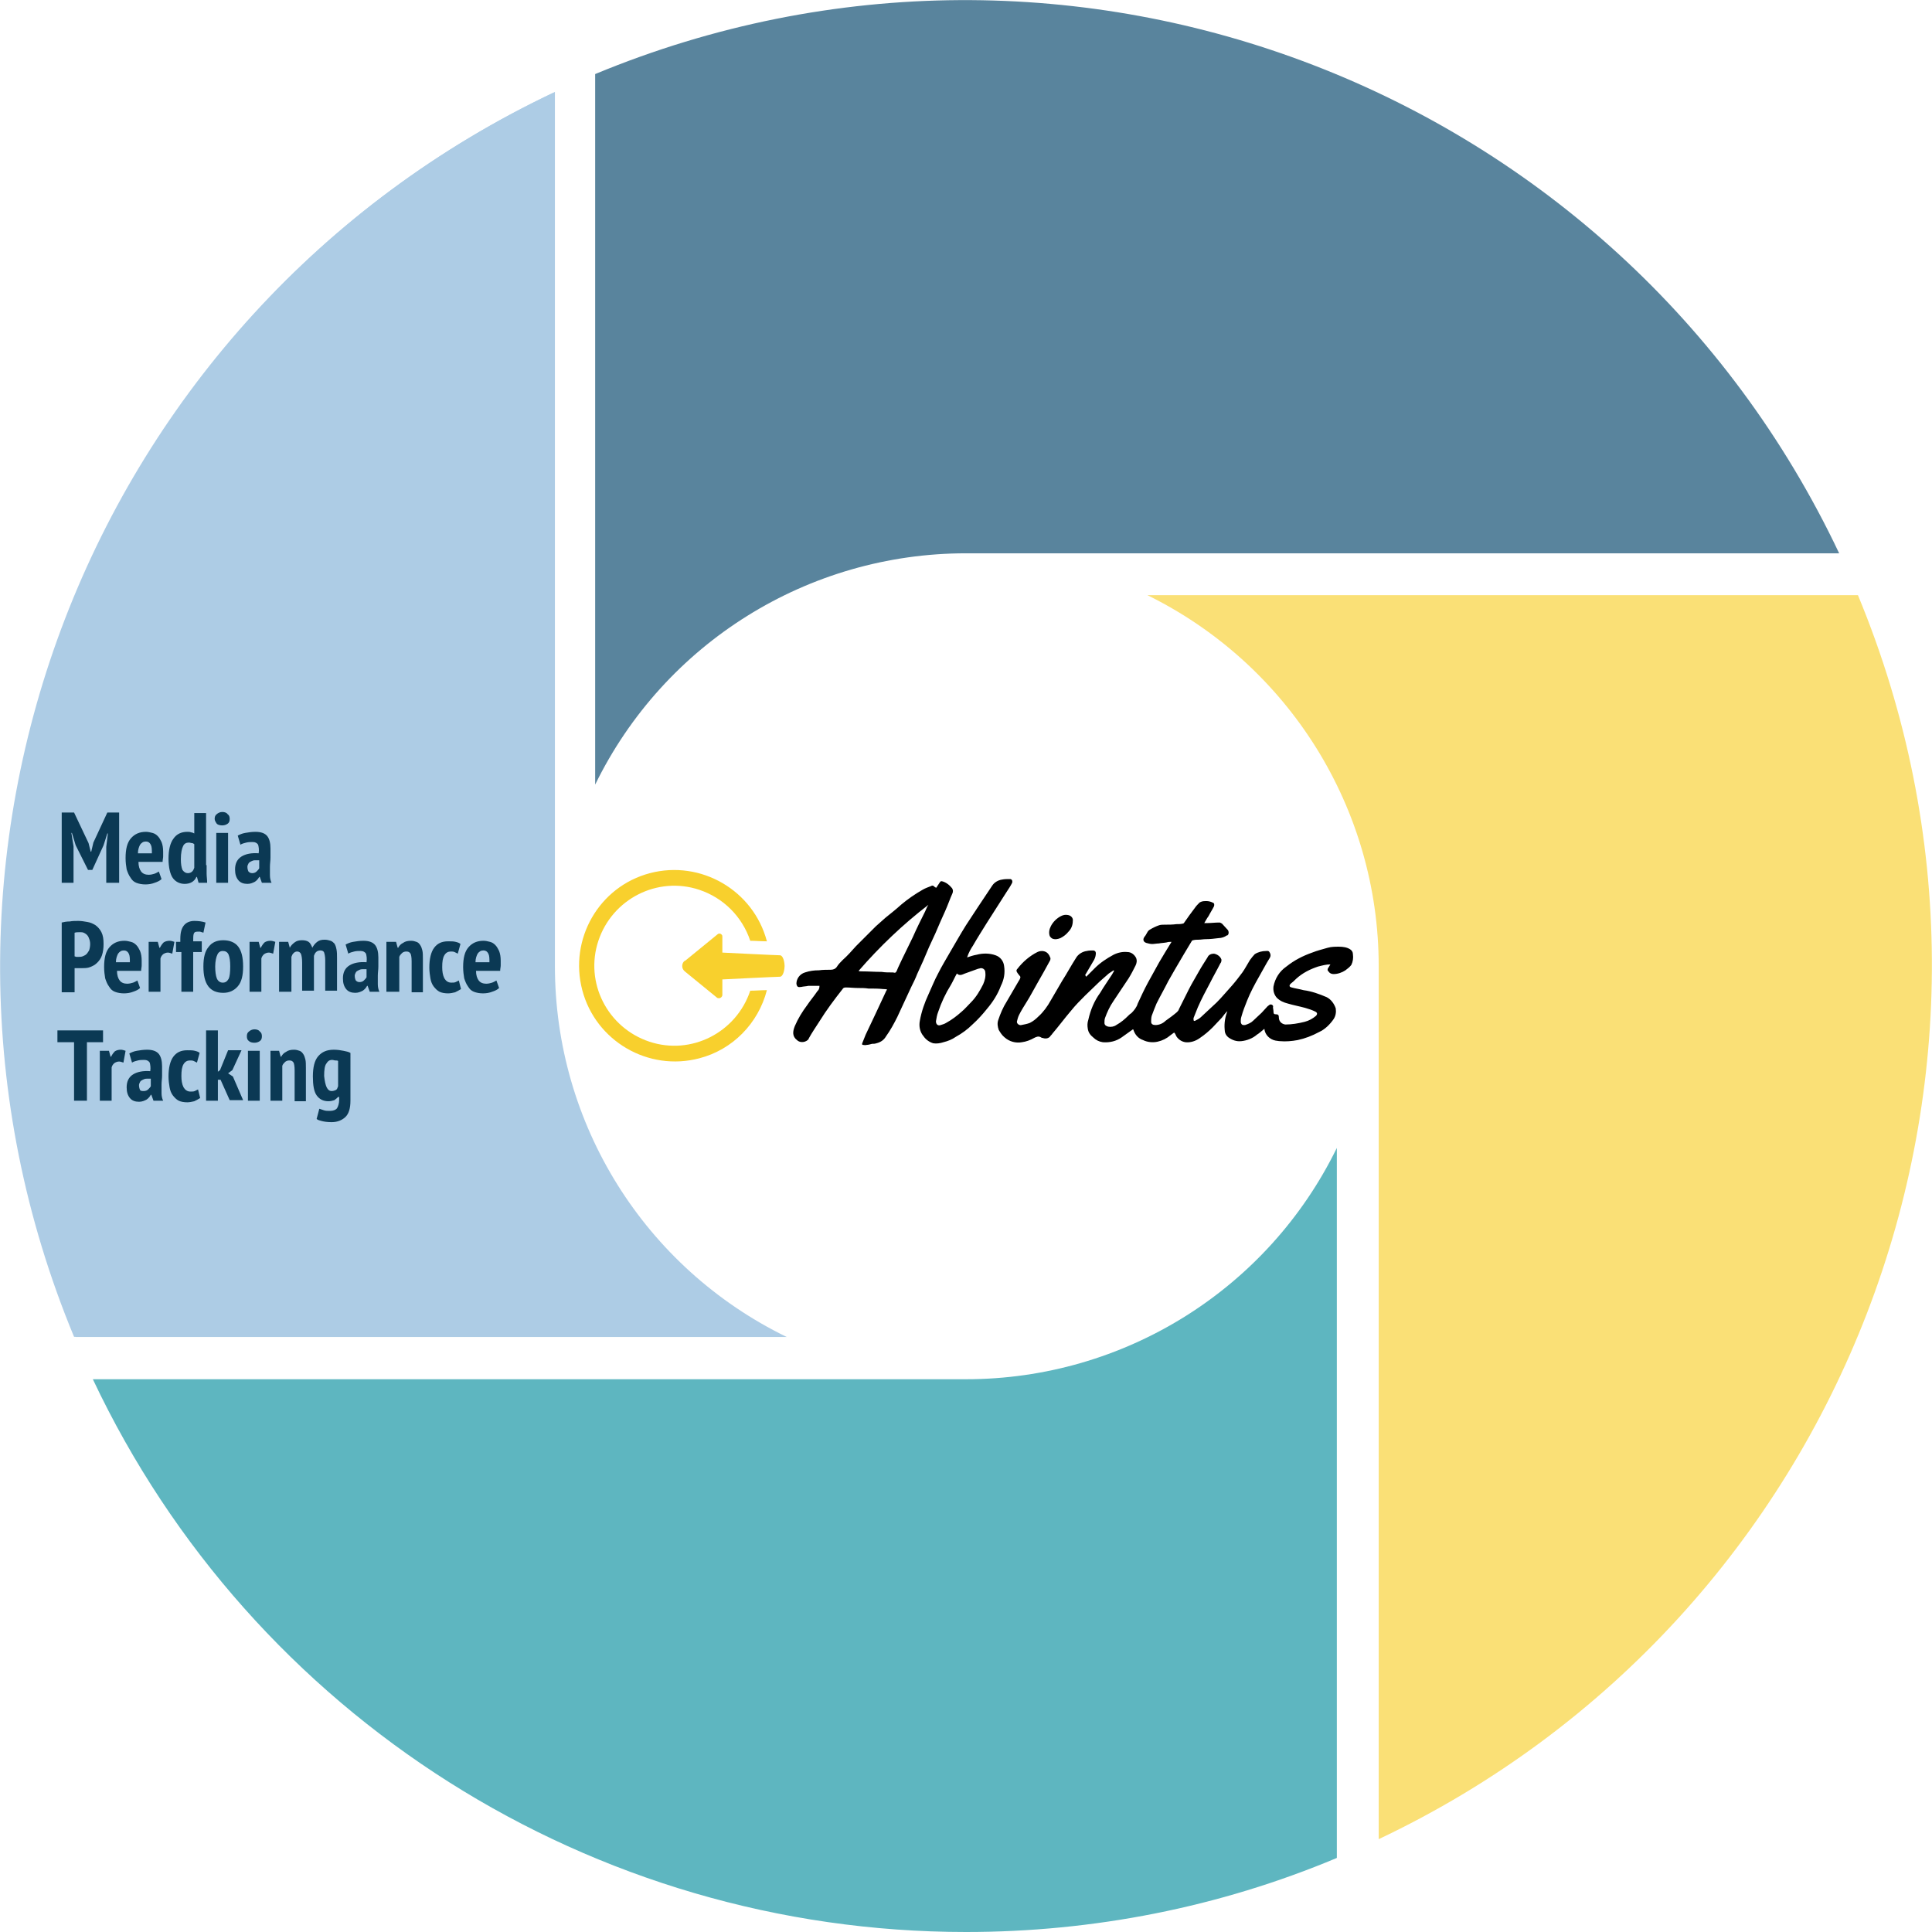
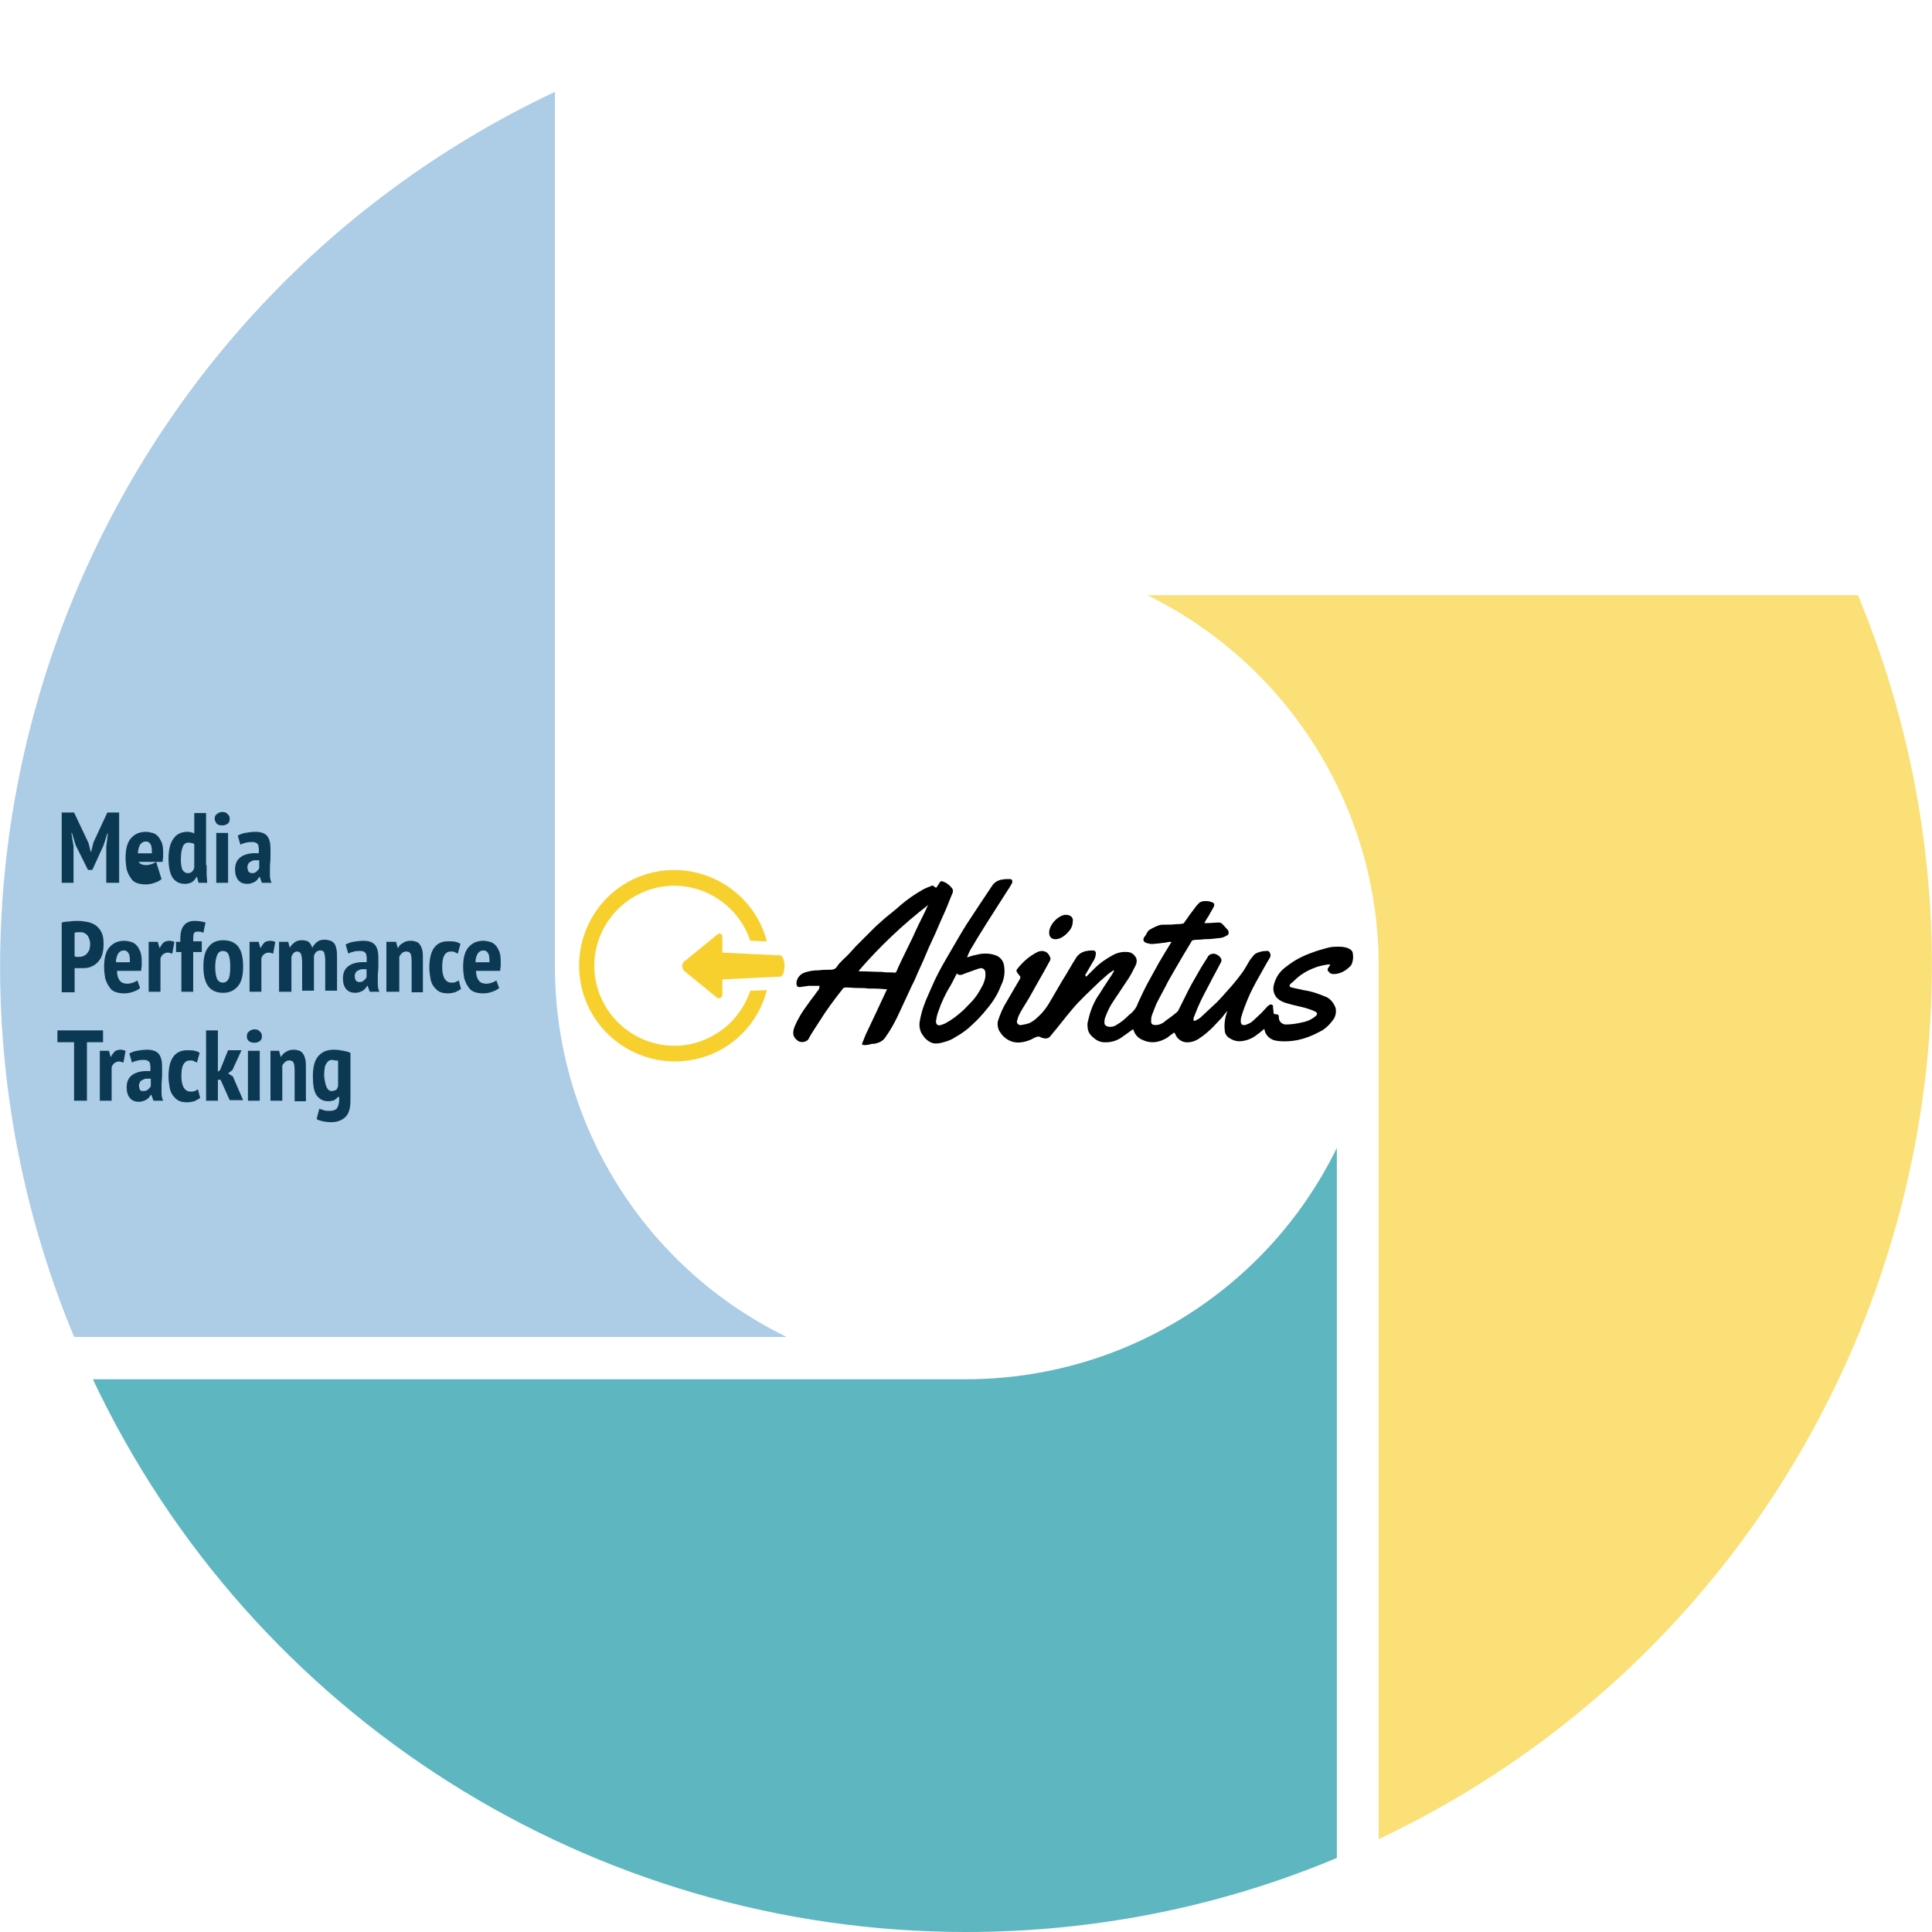
<svg xmlns="http://www.w3.org/2000/svg" version="1.1" id="Layer_1" x="0px" y="0px" viewBox="0 0 360 360" style="enable-background:new 0 0 360 360;" xml:space="preserve">
  <style type="text/css">
	.st0{opacity:0.65;fill:#014269;enable-background:new    ;}
	.st1{opacity:0.65;fill:#F8D02D;enable-background:new    ;}
	.st2{opacity:0.65;fill:#09909F;enable-background:new    ;}
	.st3{fill:#ADCCE5;}
	.st4{fill:#F8D02D;}
	.st5{fill:#0B3954;}
	.st6{enable-background:new    ;}
</style>
-   <path class="st0" d="M180,103.1h162.7C301.6,16.3,199.6-23,110.9,13.8v132.4C123.8,119.8,150.6,103.1,180,103.1z" />
  <path class="st1" d="M256.9,180v162.7c86.8-41.1,126.1-143.1,89.3-231.8H213.8C240.2,123.9,256.9,150.7,256.9,180z" />
  <path class="st2" d="M180,360c23.7,0,47.2-4.6,69.1-13.8V213.9c-12.9,26.4-39.7,43.1-69.1,43.1H17.3C47,319.9,110.4,360,180,360z" />
  <path class="st3" d="M103.1,180V17.3C16.3,58.4-23,160.4,13.8,249.1h132.4C119.8,236.2,103.1,209.4,103.1,180z" />
  <path d="M202.4,182c0.5-0.5,1.1-1.1,1.6-1.6c1-1,2.2-1.8,3.5-2.5c0.8-0.4,1.7-0.6,2.6-0.5c0.7,0,1.3,0.5,1.6,1.1  c0.2,0.5,0.1,1-0.1,1.4c-0.4,0.8-0.8,1.6-1.3,2.4c-0.9,1.4-1.9,2.8-2.8,4.2c-0.7,1-1.2,2.1-1.6,3.2c-0.1,0.3-0.1,0.6-0.1,0.9  c0,0.4,0.3,0.6,0.7,0.7c0.5,0.1,1.1,0,1.5-0.3c0.9-0.5,1.6-1.1,2.3-1.8c0.1-0.1,0.3-0.3,0.5-0.4c0.5-0.5,1-1.1,1.2-1.8  c0.6-1.3,1.2-2.6,1.9-3.9c0.7-1.3,1.4-2.5,2.1-3.8c0.7-1.2,1.5-2.5,2.3-3.8c-0.3,0-0.6,0-0.9,0.1c-0.5,0.1-1,0.1-1.5,0.2  c-0.4,0-0.8,0.1-1.2,0.1c-0.4,0-0.7-0.1-1.1-0.2c-0.6-0.2-0.7-0.7-0.3-1.2c0.2-0.2,0.3-0.5,0.5-0.8c0.1-0.2,0.3-0.4,0.5-0.5  c0.5-0.3,1.1-0.6,1.7-0.8c0.3-0.1,0.7-0.1,1-0.1c0.7,0,1.5,0,2.2-0.1c0.4,0,0.8,0,1.2-0.1c0.1,0,0.2-0.1,0.2-0.1  c0.7-1,1.4-2,2.1-2.9c0.2-0.3,0.5-0.6,0.8-0.9c0.1-0.1,0.2-0.1,0.4-0.2c0.3-0.1,0.6-0.1,0.9-0.1c0.4,0,0.8,0.1,1.2,0.3  c0.3,0.1,0.3,0.4,0.2,0.7c-0.3,0.6-0.7,1.2-1,1.8c-0.3,0.4-0.5,0.8-0.8,1.3c0.2,0,0.4,0,0.6,0c0.7,0,1.4-0.1,2.2-0.1  c0.2,0,0.3,0.1,0.5,0.2c0.4,0.4,0.7,0.8,1.1,1.2c0.2,0.3,0.2,0.8-0.1,1c0,0,0,0-0.1,0c-0.4,0.3-1,0.5-1.5,0.5  c-0.8,0.1-1.6,0.2-2.4,0.2c-0.5,0-0.9,0.1-1.4,0.1c-0.3,0-0.6,0-1,0.1c-0.1,0-0.2,0.1-0.2,0.1c-0.5,0.8-1,1.7-1.5,2.5  c-0.6,1-1.1,1.9-1.7,2.9c-0.4,0.7-0.8,1.4-1.2,2.1c-0.7,1.4-1.5,2.8-2.2,4.2c-0.3,0.7-0.6,1.5-0.9,2.3c-0.1,0.4-0.1,0.8-0.1,1.1  c0,0.4,0.3,0.6,0.8,0.6c0.7,0,1.4-0.3,1.9-0.8c0.7-0.5,1.4-1,2.1-1.6c0.2-0.2,0.3-0.3,0.4-0.6c0.6-1.2,1.2-2.4,1.8-3.6  c0.6-1.2,1.3-2.3,1.9-3.4c0.5-0.9,1.1-1.8,1.6-2.6c0.2-0.5,0.7-0.7,1.2-0.7c0.6,0.1,1.2,0.5,1.4,1.1c0,0.2,0,0.5-0.2,0.7  c-0.6,1.2-1.3,2.4-1.9,3.6c-0.8,1.5-1.6,3-2.3,4.6c-0.3,0.7-0.5,1.3-0.8,2c0,0.1,0,0.2,0,0.3c0,0.2,0.1,0.3,0.3,0.2  c0.4-0.2,0.8-0.4,1.1-0.7c1-0.9,1.9-1.8,2.9-2.7c1-1,1.9-2.1,2.9-3.2c0.7-0.8,1.3-1.6,1.9-2.4c0.5-0.7,0.9-1.5,1.4-2.3  c0.3-0.4,0.6-0.8,0.9-1.1c0.6-0.4,1.4-0.6,2.1-0.6c0.3,0,0.5-0.1,0.7,0.3c0.2,0.3,0.2,0.7,0,1c-0.7,1.1-1.3,2.3-2,3.5  c-0.8,1.4-1.6,2.9-2.2,4.4c-0.4,1-0.8,2-1.1,3.1c-0.1,0.3-0.1,0.6-0.1,0.9c0,0.3,0.2,0.6,0.5,0.6c0.1,0,0.2,0,0.3,0  c0.6-0.2,1.1-0.4,1.5-0.8c0.5-0.5,1.1-1,1.6-1.5c0.4-0.4,0.7-0.8,1.1-1.2c0.1-0.1,0.3-0.2,0.4-0.3c0.2-0.1,0.5,0,0.6,0.2  c0,0.1,0.1,0.1,0,0.2c0,0.3,0.1,0.6,0.1,0.9c0,0.4,0.1,0.5,0.5,0.5c0.4,0,0.5,0.2,0.5,0.6c0,0.7,0.5,1.2,1.2,1.3  c1.2,0,2.4-0.2,3.6-0.5c0.8-0.2,1.5-0.6,2.1-1.1c0.3-0.3,0.3-0.6-0.1-0.8c-0.6-0.3-1.2-0.5-1.9-0.7c-1.1-0.3-2.2-0.5-3.2-0.8  c-0.8-0.2-1.5-0.5-2.1-1.1c-0.5-0.6-0.7-1.3-0.6-2.1c0.3-1.5,1.1-2.8,2.4-3.7c1.5-1.2,3.1-2,4.8-2.6c1-0.4,1.9-0.6,2.9-0.9  c0.7-0.2,1.4-0.2,2.1-0.2c0.7,0,1.5,0.1,2.1,0.5c0.3,0.2,0.5,0.5,0.5,0.9c0.1,0.7,0,1.4-0.3,2c-0.3,0.4-0.7,0.7-1.1,1  c-0.6,0.4-1.4,0.7-2.2,0.7c-0.3,0-0.6-0.1-0.8-0.3c-0.1-0.2-0.4-0.3-0.3-0.6c0-0.1,0.1-0.3,0.2-0.4c0.1-0.2,0.2-0.3,0.3-0.5  c-0.8,0-1.5,0.2-2.3,0.4c-1.5,0.5-2.9,1.2-4.1,2.3c-0.3,0.3-0.6,0.6-1,0.9c-0.3,0.3-0.3,0.6,0.2,0.7c0.7,0.2,1.5,0.3,2.2,0.5  c1.5,0.2,2.9,0.7,4.3,1.3c0.8,0.4,1.4,1.2,1.7,2.1c0.1,0.7,0,1.4-0.4,2c-0.7,1-1.6,1.9-2.7,2.4c-1.3,0.7-2.6,1.2-4,1.5  c-1.1,0.2-2.2,0.3-3.3,0.2c-0.3,0-0.6-0.1-0.8-0.1c-1.1-0.2-2-1.1-2.1-2.2c-0.5,0.4-0.9,0.8-1.4,1.1c-0.8,0.7-1.9,1.1-2.9,1.2  c-0.9,0.1-1.7-0.2-2.4-0.7c-0.5-0.4-0.7-0.9-0.7-1.5c-0.1-1.2,0.1-2.3,0.5-3.4c-0.4,0.4-0.7,0.8-1,1.2c-0.6,0.6-1.1,1.2-1.7,1.8  c-0.7,0.7-1.5,1.4-2.4,2c-0.8,0.6-1.8,0.9-2.7,0.8c-0.7-0.1-1.3-0.5-1.7-1.1c-0.1-0.2-0.2-0.5-0.4-0.7c-0.2,0.1-0.4,0.3-0.7,0.5  c-0.7,0.6-1.5,1-2.4,1.2c-0.9,0.2-1.9,0.1-2.7-0.3c-0.9-0.3-1.5-1-1.8-1.9c0,0,0-0.1-0.1-0.1c-0.7,0.5-1.4,1-2.1,1.5  c-1,0.7-2.2,1-3.5,0.9c-0.7-0.1-1.3-0.4-1.8-0.9c-0.5-0.4-0.9-0.9-1-1.6c-0.1-0.6-0.1-1.1,0.1-1.7c0.4-1.8,1.1-3.5,2.2-5  c0.7-1.2,1.5-2.3,2.2-3.4c0.1-0.2,0.3-0.5,0.4-0.7l-0.1-0.1c-0.3,0.2-0.6,0.4-0.9,0.6c-0.6,0.5-1.1,1-1.7,1.5  c-0.9,0.9-1.8,1.7-2.7,2.6c-0.9,0.9-1.8,1.8-2.6,2.8c-1.2,1.4-2.3,2.9-3.5,4.3c-0.1,0.2-0.3,0.3-0.4,0.5c-0.3,0.4-0.9,0.5-1.4,0.3  c-0.1,0-0.2,0-0.3-0.1c-0.5-0.3-0.9-0.1-1.3,0.1c-0.7,0.4-1.5,0.7-2.3,0.8c-1.1,0.2-2.3-0.1-3.2-0.9c-0.5-0.4-0.8-0.9-1.1-1.4  c-0.2-0.6-0.3-1.2-0.1-1.8c0.4-1.2,0.9-2.4,1.6-3.5c0.7-1.2,1.4-2.4,2.1-3.6c0.1-0.2,0.2-0.3,0.3-0.5c0.2-0.4,0.2-0.5-0.1-0.8  c-0.1-0.1-0.2-0.3-0.3-0.4c-0.2-0.3-0.3-0.5,0-0.8c1-1.3,2.3-2.4,3.7-3.1c0.8-0.4,1.8-0.2,2.2,0.6c0.1,0.1,0.1,0.3,0.2,0.4  c0.1,0.2,0,0.4,0,0.5c-0.8,1.5-1.6,2.9-2.4,4.3c-0.7,1.2-1.3,2.4-2,3.5c-0.5,0.8-1,1.6-1.4,2.4c-0.2,0.4-0.3,0.8-0.4,1.2  c-0.1,0.4,0.4,0.8,0.8,0.7c0.5-0.1,1.1-0.2,1.6-0.4c0.6-0.3,1.1-0.7,1.6-1.2c0.9-0.8,1.7-1.9,2.3-3c0.7-1.2,1.4-2.4,2.1-3.6  c0.9-1.4,1.7-2.9,2.6-4.3c0.4-0.7,1.2-1.2,2-1.3c0.4-0.1,0.8-0.1,1.2-0.1c0.3,0,0.5,0.2,0.5,0.5c0,0.4-0.1,0.8-0.3,1.2  c-0.6,1-1.1,1.9-1.7,2.9C202.4,181.9,202.3,181.9,202.4,182L202.4,182z M152.3,184.7c-0.6,0.9-1.3,1.7-1.9,2.6  c-0.9,1.2-1.7,2.5-2.3,3.9c-0.4,1-0.5,1.9,0.4,2.6c0.5,0.5,1.4,0.5,2,0c0.1-0.1,0.2-0.2,0.2-0.3c0.6-1.1,1.3-2.1,2-3.2  c1.3-2.1,2.8-4.1,4.3-6c0.1-0.2,0.3-0.3,0.6-0.3c0.8,0,1.5,0.1,2.3,0.1c0.6,0,1.3,0,1.9,0.1c0.9,0,1.9,0,2.8,0.1  c0.2,0,0.5,0,0.7,0.1c0,0.1,0,0.1-0.1,0.1c-0.7,1.5-1.4,3-2.1,4.5c-0.6,1.3-1.2,2.5-1.8,3.8c-0.2,0.5-0.4,1-0.6,1.5  c-0.1,0.2-0.1,0.4,0.1,0.4c0.2,0,0.4,0.1,0.7,0c0.3,0,0.6-0.1,1-0.2c0.3,0,0.5,0,0.8-0.1c0.8-0.2,1.4-0.6,1.8-1.3  c0.8-1.1,1.5-2.4,2.1-3.6c0.9-1.9,1.7-3.7,2.6-5.6c0.4-0.8,0.8-1.6,1.1-2.4c0.8-1.7,1.5-3.3,2.2-5c0.4-0.9,0.8-1.7,1.2-2.6  c0.6-1.4,1.2-2.8,1.8-4.1c0.5-1.1,0.9-2.3,1.4-3.4c0.1-0.3,0.1-0.6-0.1-0.9c-0.5-0.6-1.1-1.1-1.9-1.3c-0.1,0-0.2,0-0.3,0.1  c-0.2,0.3-0.4,0.6-0.6,0.9c-0.1,0.3-0.2,0.2-0.4,0.1c-0.2-0.2-0.4-0.4-0.7-0.2c-0.5,0.2-1.1,0.4-1.6,0.7c-1.4,0.8-2.7,1.7-3.9,2.7  c-1,0.9-2,1.7-3,2.5c-0.6,0.5-1.2,1.1-1.8,1.6c-1.2,1.2-2.5,2.5-3.7,3.7c-0.8,0.9-1.6,1.8-2.5,2.6c-0.4,0.4-0.8,0.8-1.1,1.3  c-0.2,0.3-0.6,0.5-1.1,0.5c-0.7,0-1.5,0-2.2,0.1c-0.9,0-1.7,0.1-2.6,0.4c-1,0.3-1.6,1.2-1.6,2.1c0.1,0.6,0.3,0.7,0.9,0.6  c0.4-0.1,0.9-0.1,1.3-0.2c0.7,0,1.4,0,2.1,0C152.7,184.3,152.5,184.5,152.3,184.7L152.3,184.7z M172.4,169.8  c-0.8,1.6-1.6,3.2-2.3,4.8c-0.7,1.4-1.3,2.7-2,4.1c-0.3,0.7-0.7,1.4-1,2.2c-0.2,0.4-0.3,0.4-0.7,0.3c-0.1,0-0.1,0-0.2,0  c-0.6,0-1.3,0-1.9-0.1c-1.3,0-2.5-0.1-3.8-0.1c-0.2,0-0.4,0-0.5-0.1c3.9-4.5,8.3-8.7,13-12.3C172.7,169,172.6,169.4,172.4,169.8  L172.4,169.8z M181.3,176.2c0.8-1.4,1.7-2.8,2.5-4.1c1.2-1.9,2.5-3.9,3.7-5.8c0.4-0.6,0.8-1.2,1.1-1.8c0.1-0.3,0-0.6-0.3-0.7  c-0.1,0-0.1,0-0.2,0c-0.5,0-0.9,0-1.4,0.1c-0.7,0.1-1.4,0.5-1.8,1.1c-0.9,1.4-1.9,2.8-2.8,4.2c-0.7,1.1-1.4,2.1-2.1,3.2  c-1,1.6-1.9,3.2-2.9,4.9c-0.8,1.4-1.6,2.7-2.3,4.1c-0.7,1.3-1.2,2.6-1.8,3.9c-0.7,1.5-1.3,3.2-1.6,4.9c-0.2,1,0,2.1,0.7,2.9  c0.4,0.6,1.1,1.1,1.8,1.3c0.6,0.1,1.3,0,1.9-0.2c0.8-0.2,1.6-0.5,2.3-1c1.1-0.6,2.2-1.4,3.1-2.3c1-0.9,1.9-1.9,2.7-2.9  c1.1-1.3,2-2.7,2.6-4.3c0.6-1.2,0.8-2.4,0.6-3.7c-0.1-0.9-0.7-1.7-1.6-2c-1.1-0.4-2.4-0.4-3.5-0.1c-0.6,0.1-1.2,0.3-1.8,0.5  C180.5,177.5,180.9,176.8,181.3,176.2L181.3,176.2z M179.8,181.4c0.8-0.3,1.7-0.6,2.5-0.9c0.2,0,0.3-0.1,0.5-0.1  c0.4,0,0.8,0.3,0.8,0.8c0,0,0,0,0,0l0,0c0.1,0.8-0.1,1.5-0.4,2.2c-0.6,1.2-1.3,2.4-2.3,3.4c-0.6,0.6-1.1,1.2-1.7,1.7  c-0.9,0.8-1.8,1.5-2.9,2.1c-0.3,0.2-0.7,0.3-1,0.4c-0.5,0.2-0.9-0.1-0.9-0.7c0.1-0.6,0.2-1.2,0.4-1.7c0.6-1.8,1.4-3.5,2.4-5.1  c0.4-0.7,0.7-1.4,1.1-2.1C178.8,181.9,179.3,181.6,179.8,181.4L179.8,181.4z M199,170.5c-0.5-0.1-0.9,0-1.3,0.2  c-0.8,0.4-1.5,1.1-1.9,1.9c-0.3,0.6-0.4,1.2-0.2,1.8c0.1,0.2,0.3,0.4,0.5,0.5c0.5,0.2,1,0.1,1.5-0.1c0.6-0.3,1.1-0.7,1.5-1.2  c0.5-0.5,0.8-1.2,0.8-2C200,171.1,199.6,170.6,199,170.5C199.1,170.5,199.1,170.5,199,170.5L199,170.5z" />
  <path class="st4" d="M127.7,179l6-4.9c0.2-0.2,0.6-0.2,0.8,0.1c0.1,0.1,0.1,0.2,0.1,0.4v2.9c0,0,10,0.5,10.7,0.5s0.9,1.5,0.9,2  s-0.2,2-0.9,2s-10.7,0.5-10.7,0.5v2.9c0,0.3-0.3,0.6-0.6,0.6c-0.1,0-0.3,0-0.4-0.1l-6-4.9c-0.6-0.5-0.6-1.3-0.2-1.8  C127.5,179.1,127.6,179,127.7,179z M142.9,184.5c-1,0-2.1,0.1-3.1,0.1c-2.6,7.8-11,12.1-18.8,9.5c-7.8-2.6-12.1-11-9.5-18.8  c2.6-7.8,11-12.1,18.8-9.5c4.5,1.5,8,5,9.5,9.5c1,0,2,0.1,3.1,0.1c-2.5-9.5-12.3-15.2-21.8-12.7S106,175,108.5,184.5  s12.3,15.2,21.8,12.7C136.5,195.6,141.3,190.7,142.9,184.5L142.9,184.5z" />
  <g id="Holistic_Media_Auditing">
    <g>
      <path class="st5" d="M19.9,156.4h-3.7v5.7h-2.4v-13.5h2.4v5.6h3.7v-5.6h2.4v13.5h-2.4V156.4z" />
      <path class="st5" d="M23.7,157.3c-0.1-1.4,0.3-2.7,1-3.8c0.7-0.8,1.7-1.3,2.8-1.3c1.1-0.1,2.2,0.4,2.9,1.3c0.7,1.1,1,2.5,0.9,3.8    c0.1,1.4-0.2,2.7-1,3.8c-0.7,0.8-1.7,1.3-2.8,1.2C25,162.4,23.7,160.7,23.7,157.3z M26.1,157.3c0,0.8,0.1,1.5,0.3,2.2    c0.2,0.5,0.6,0.8,1.1,0.8c0.5,0,0.9-0.3,1.1-0.7c0.3-0.7,0.4-1.6,0.4-2.4c0-0.8-0.1-1.5-0.3-2.3c-0.2-0.5-0.6-0.8-1.1-0.8    c-0.5,0-0.9,0.3-1.1,0.7C26.2,155.7,26.1,156.5,26.1,157.3z" />
      <path class="st5" d="M35,159c0,0.3,0,0.7,0.1,1c0.1,0.2,0.2,0.3,0.4,0.3c0.1,0,0.2,0,0.4,0c0.1,0,0.3-0.1,0.4-0.1l0.2,1.9    c-0.2,0.1-0.5,0.2-0.8,0.3c-0.4,0.1-0.8,0.1-1.1,0.1c-0.5,0-1.1-0.1-1.5-0.5c-0.4-0.5-0.5-1.1-0.5-1.6v-11.6H35L35,159z" />
      <path class="st5" d="M37.3,149.7c0-0.4,0.1-0.7,0.4-1c0.3-0.3,0.7-0.4,1-0.4c0.4,0,0.8,0.1,1.1,0.4c0.3,0.2,0.4,0.6,0.4,1    c0,0.4-0.1,0.7-0.4,0.9c-0.3,0.2-0.7,0.4-1.1,0.3c-0.4,0-0.8-0.1-1-0.4C37.5,150.4,37.3,150.1,37.3,149.7z M37.6,152.5h2.3v9.7    h-2.3V152.5z" />
      <path class="st5" d="M45,159.6c0-0.3-0.1-0.5-0.3-0.7c-0.2-0.2-0.4-0.4-0.7-0.5c-0.3-0.2-0.6-0.3-0.9-0.5    c-0.3-0.2-0.6-0.4-0.9-0.6c-0.3-0.3-0.5-0.6-0.7-0.9c-0.2-0.4-0.3-0.9-0.3-1.3c0-0.8,0.2-1.5,0.7-2.1c0.6-0.5,1.4-0.8,2.2-0.7    c0.5,0,1.1,0.1,1.6,0.2c0.4,0.1,0.8,0.2,1.2,0.5l-0.5,1.8c-0.3-0.1-0.6-0.2-0.9-0.3c-0.3-0.1-0.7-0.1-1-0.1    c-0.6,0-0.9,0.3-0.9,0.8c0,0.2,0.1,0.5,0.3,0.6c0.2,0.2,0.4,0.3,0.7,0.5c0.3,0.2,0.6,0.3,0.9,0.5c0.3,0.2,0.6,0.4,0.9,0.6    c0.6,0.6,1,1.4,0.9,2.3c0,0.8-0.3,1.6-0.8,2.1c-0.7,0.6-1.5,0.9-2.4,0.8c-0.5,0-1-0.1-1.6-0.2c-0.4-0.1-0.9-0.3-1.2-0.5l0.6-1.9    c0.3,0.2,0.6,0.3,0.9,0.4c0.4,0.1,0.7,0.2,1.1,0.2c0.3,0,0.5-0.1,0.7-0.2C44.9,160.1,45,159.8,45,159.6z" />
      <path class="st5" d="M47.8,152.5h1.1v-1.8l2.3-0.7v2.5H53v2.1h-1.9v4.2c0,0.4,0,0.8,0.2,1.2c0.1,0.2,0.3,0.4,0.6,0.3    c0.2,0,0.4,0,0.5-0.1c0.2,0,0.3-0.1,0.5-0.2l0.3,1.8c-0.3,0.2-0.6,0.3-1,0.4c-0.4,0.1-0.8,0.1-1.2,0.1c-0.6,0-1.2-0.2-1.7-0.6    c-0.4-0.6-0.6-1.4-0.6-2.1v-5.1h-1.1V152.5z" />
      <path class="st5" d="M54.1,149.7c0-0.4,0.1-0.7,0.4-1c0.3-0.3,0.7-0.4,1-0.4c0.4,0,0.8,0.1,1.1,0.4c0.3,0.2,0.4,0.6,0.4,1    c0,0.4-0.1,0.7-0.4,0.9c-0.3,0.2-0.7,0.4-1.1,0.3c-0.4,0-0.8-0.1-1-0.4C54.2,150.4,54.1,150.1,54.1,149.7z M54.4,152.5h2.3v9.7    h-2.3V152.5z" />
-       <path class="st5" d="M64.2,161.6c-0.3,0.3-0.7,0.5-1.2,0.6c-0.4,0.1-0.9,0.2-1.4,0.2c-0.6,0-1.1-0.1-1.7-0.4    c-0.4-0.2-0.8-0.6-1.1-1c-0.3-0.5-0.5-1-0.6-1.6c-0.1-0.7-0.2-1.4-0.2-2.1c-0.1-1.3,0.2-2.7,0.9-3.8c0.6-0.9,1.6-1.3,2.7-1.3    c0.5,0,1,0,1.4,0.2c0.3,0.1,0.7,0.2,1,0.4l-0.5,1.9c-0.2-0.1-0.4-0.2-0.7-0.3c-0.2-0.1-0.5-0.1-0.8-0.1c-0.5,0-1,0.3-1.2,0.7    c-0.5,1.4-0.5,3,0,4.4c0.2,0.5,0.8,0.9,1.3,0.8c0.3,0,0.6,0,0.8-0.1c0.2-0.1,0.4-0.2,0.6-0.3L64.2,161.6z" />
    </g>
    <g>
      <path class="st5" d="M22.5,176.2l0.3-2.6h-0.1l-0.7,2.3l-2.2,4.8h-0.8l-2.3-4.8l-0.7-2.3h-0.1l0.4,2.6v7h-2.3v-13.5h2.3l2.8,5.9    l0.5,1.7h0.1l0.4-1.7l2.7-5.8h2.3v13.5h-2.4L22.5,176.2z" />
-       <path class="st5" d="M33.2,182.5c-0.4,0.3-0.8,0.6-1.3,0.7c-0.6,0.2-1.2,0.3-1.7,0.3c-0.6,0-1.2-0.1-1.7-0.3    c-0.5-0.2-0.9-0.6-1.2-1c-0.3-0.5-0.6-1-0.7-1.6c-0.2-0.7-0.2-1.4-0.2-2.1c-0.1-1.4,0.3-2.7,1-3.9c0.7-0.8,1.8-1.3,2.9-1.2    c0.4,0,0.8,0.1,1.2,0.2c0.4,0.1,0.7,0.3,1,0.6c0.3,0.3,0.6,0.7,0.7,1.2c0.2,0.6,0.3,1.2,0.3,1.8c0,0.3,0,0.6,0,0.9s-0.1,0.7-0.1,1    h-4.7c0,0.6,0.2,1.3,0.5,1.8c0.4,0.4,0.9,0.7,1.5,0.6c0.4,0,0.8-0.1,1.1-0.2c0.3-0.1,0.5-0.2,0.8-0.4L33.2,182.5z M30.1,175.2    c-0.4,0-0.9,0.2-1.1,0.6c-0.3,0.5-0.4,1.1-0.4,1.7h2.7c0.1-0.6,0-1.1-0.2-1.7C30.9,175.4,30.5,175.2,30.1,175.2z" />
      <path class="st5" d="M41.9,179.8c0,0.5,0,1.1,0,1.6c0,0.6,0.1,1.2,0.2,1.8h-1.6l-0.3-1.1H40c-0.4,0.9-1.3,1.4-2.3,1.4    c-0.9,0-1.8-0.4-2.3-1.2c-0.7-1.1-0.9-2.5-0.8-3.8c-0.1-1.4,0.2-2.7,0.9-3.9c0.6-0.9,1.6-1.4,2.7-1.3c0.3,0,0.5,0,0.8,0.1    c0.2,0,0.4,0.1,0.6,0.2v-3.9h2.3L41.9,179.8z M38.3,181.3c0.3,0,0.6-0.1,0.8-0.3c0.2-0.2,0.4-0.5,0.5-0.8v-4.6    c-0.1-0.1-0.3-0.2-0.4-0.3c-0.2-0.1-0.4-0.1-0.6-0.1c-0.5,0-0.9,0.3-1.2,0.7c-0.3,0.8-0.4,1.6-0.4,2.5c0,0.7,0.1,1.4,0.3,2    C37.4,181,37.8,181.3,38.3,181.3z" />
      <path class="st5" d="M43.5,170.8c0-0.4,0.1-0.7,0.4-1c0.3-0.3,0.7-0.4,1-0.4c0.4,0,0.8,0.1,1.1,0.4c0.3,0.2,0.4,0.6,0.4,1    c0,0.4-0.1,0.7-0.4,0.9c-0.3,0.2-0.7,0.4-1.1,0.3c-0.4,0-0.8-0.1-1-0.4C43.6,171.5,43.4,171.1,43.5,170.8z M43.7,173.5H46v9.7    h-2.3L43.7,173.5z" />
      <path class="st5" d="M47.9,174.1c0.5-0.3,0.9-0.4,1.5-0.6c0.6-0.1,1.3-0.2,2-0.2c0.9-0.1,1.7,0.2,2.3,0.9c0.5,0.7,0.7,1.6,0.6,2.4    c0,0.6,0,1.2,0,1.8s-0.1,1.2-0.1,1.7c0,0.6,0,1.1,0,1.6c0,0.5,0.1,1,0.3,1.5h-1.9l-0.4-1.2h-0.1c-0.2,0.4-0.5,0.7-0.9,0.9    c-0.4,0.3-0.9,0.4-1.4,0.4c-0.7,0-1.3-0.2-1.8-0.8c-0.5-0.6-0.7-1.3-0.7-2c-0.1-1,0.4-1.9,1.2-2.5c1-0.5,2.2-0.7,3.3-0.6    c0.1-0.5,0-1.1-0.1-1.6c-0.2-0.4-0.6-0.6-1-0.5c-0.4,0-0.8,0-1.2,0.1c-0.4,0.1-0.8,0.2-1.1,0.4L47.9,174.1z M50.7,181.3    c0.3,0,0.6-0.1,0.9-0.3c0.2-0.2,0.4-0.3,0.5-0.6v-1.6c-0.3,0-0.6,0-0.9,0c-0.2,0-0.5,0.1-0.7,0.2c-0.2,0.1-0.4,0.2-0.5,0.4    c-0.1,0.2-0.2,0.4-0.2,0.7c0,0.3,0.1,0.6,0.2,0.9C50.1,181.2,50.4,181.4,50.7,181.3z" />
    </g>
    <g>
      <path class="st5" d="M19.3,201.1h-3.2l-0.8,3.1h-2.4l3.9-13.6h1.9l3.9,13.6h-2.6L19.3,201.1z M16.6,199.1h2.2l-0.8-3.2l-0.3-2.1    h-0.1l-0.3,2.1L16.6,199.1z" />
      <path class="st5" d="M25.7,194.5v5.8c0,0.5,0,1.1,0.2,1.6c0.1,0.3,0.4,0.5,0.8,0.4c0.3,0,0.7-0.1,0.9-0.4c0.2-0.3,0.4-0.6,0.5-1    v-6.5h2.3v6.7c0,0.5,0,1,0.1,1.6c0,0.5,0.1,0.9,0.2,1.4h-1.7l-0.4-1.3h-0.1c-0.2,0.4-0.6,0.8-1,1.1c-0.5,0.3-1,0.5-1.6,0.4    c-0.4,0-0.7-0.1-1.1-0.2c-0.3-0.1-0.6-0.3-0.8-0.6c-0.2-0.3-0.4-0.7-0.5-1.1c-0.1-0.6-0.2-1.2-0.2-1.8v-6.3L25.7,194.5z" />
      <path class="st5" d="M39,200.8c0,0.5,0,1.1,0,1.6c0,0.6,0.1,1.2,0.2,1.8h-1.6l-0.3-1.1h-0.1c-0.4,0.9-1.3,1.4-2.3,1.4    c-0.9,0-1.8-0.4-2.3-1.2c-0.7-1.1-0.9-2.5-0.8-3.8c-0.1-1.4,0.2-2.7,0.9-3.9c0.6-0.9,1.6-1.4,2.7-1.3c0.3,0,0.5,0,0.8,0.1    c0.2,0,0.4,0.1,0.6,0.2v-3.9H39L39,200.8z M35.4,202.4c0.3,0,0.6-0.1,0.8-0.3c0.2-0.2,0.4-0.5,0.5-0.8v-4.6    c-0.1-0.1-0.3-0.2-0.4-0.3c-0.2-0.1-0.4-0.1-0.6-0.1c-0.5,0-0.9,0.3-1.2,0.7c-0.3,0.8-0.4,1.6-0.4,2.5c0,0.7,0.1,1.4,0.3,2    C34.6,202.1,35,202.4,35.4,202.4L35.4,202.4z" />
      <path class="st5" d="M40.7,191.8c0-0.4,0.1-0.7,0.4-1c0.3-0.3,0.7-0.4,1-0.4c0.4,0,0.8,0.1,1.1,0.4c0.3,0.2,0.4,0.6,0.4,1    c0,0.4-0.1,0.7-0.4,0.9c-0.3,0.2-0.7,0.4-1.1,0.3c-0.4,0-0.8-0.1-1-0.4C40.8,192.5,40.6,192.2,40.7,191.8z M40.9,194.5h2.3v9.7    h-2.3L40.9,194.5z" />
      <path class="st5" d="M44.3,194.5h1.1v-1.8l2.3-0.7v2.5h1.9v2.1h-1.9v4.2c0,0.4,0,0.8,0.2,1.2c0.1,0.2,0.3,0.4,0.6,0.3    c0.2,0,0.4,0,0.5-0.1c0.2,0,0.3-0.1,0.5-0.2l0.3,1.8c-0.3,0.2-0.6,0.3-1,0.4c-0.4,0.1-0.8,0.1-1.2,0.1c-0.6,0-1.2-0.2-1.7-0.6    c-0.4-0.6-0.6-1.4-0.6-2.1v-5.1h-1.1L44.3,194.5z" />
      <path class="st5" d="M50.6,191.8c0-0.4,0.1-0.7,0.4-1c0.3-0.3,0.7-0.4,1-0.4c0.4,0,0.8,0.1,1.1,0.4c0.3,0.2,0.4,0.6,0.4,1    c0,0.4-0.1,0.7-0.4,0.9c-0.3,0.2-0.7,0.4-1.1,0.3c-0.4,0-0.8-0.1-1-0.4C50.8,192.5,50.6,192.2,50.6,191.8z M50.9,194.5h2.3v9.7    h-2.3L50.9,194.5z" />
      <path class="st5" d="M59.8,204.2v-5.9c0-0.5,0-1-0.3-1.5c-0.2-0.3-0.5-0.5-0.9-0.4c-0.3,0-0.6,0.1-0.9,0.3    c-0.2,0.2-0.4,0.5-0.5,0.8v6.7H55v-9.7h1.8l0.3,1.1h0.1c0.2-0.4,0.6-0.7,0.9-1c0.5-0.3,1-0.4,1.6-0.4c0.4,0,0.7,0.1,1,0.2    c0.3,0.1,0.6,0.3,0.8,0.6c0.2,0.3,0.4,0.7,0.5,1.1c0.1,0.5,0.2,1.1,0.2,1.7v6.4L59.8,204.2z" />
      <path class="st5" d="M70.7,204.2c0.1,1.1-0.3,2.2-1,3.1c-0.7,0.7-1.7,1.1-2.7,1c-0.6,0-1.3,0-1.9-0.2c-0.4-0.1-0.7-0.2-1-0.4    l0.5-2c0.3,0.1,0.6,0.2,0.9,0.3c0.4,0.1,0.8,0.2,1.2,0.2c0.5,0.1,1-0.1,1.4-0.5c0.3-0.5,0.4-1.1,0.4-1.6v-0.5h-0.1    c-0.2,0.3-0.4,0.5-0.7,0.6c-0.4,0.1-0.8,0.2-1.2,0.2c-0.9,0.1-1.8-0.4-2.3-1.2c-0.6-1.1-0.9-2.4-0.8-3.6c-0.1-1.4,0.3-2.8,1.1-4    c0.7-0.9,1.9-1.3,3-1.3c0.6,0,1.3,0,1.9,0.2c0.5,0.1,0.9,0.2,1.3,0.4L70.7,204.2z M67.1,202.4c0.3,0,0.6-0.1,0.8-0.3    c0.2-0.2,0.4-0.4,0.5-0.7v-4.8c-0.2-0.1-0.3-0.1-0.5-0.2c-0.2,0-0.4-0.1-0.6-0.1c-0.5,0-0.9,0.3-1.1,0.7c-0.3,0.8-0.5,1.6-0.4,2.4    C65.8,201.4,66.2,202.4,67.1,202.4z" />
    </g>
  </g>
  <g>
    <g id="Component_26_1" transform="translate(794 1470.429)">
      <g id="Graphic4-paleblue" transform="translate(0 0)">
        <path id="Path_6895" class="st3" d="M-690.6-1290.4v-162.9c-86.9,41.1-126.2,143.2-89.3,232h132.5     C-673.9-1234.2-690.6-1261-690.6-1290.4z" />
      </g>
    </g>
    <g class="st6">
      <path class="st5" d="M19.8,157.8l0.3-2.5H20l-0.7,2.2l-2.1,4.6h-0.8l-2.3-4.6l-0.7-2.3h-0.1l0.4,2.5v6.8h-2.2v-13.1h2.3l2.7,5.7    l0.4,1.6H17l0.4-1.7l2.6-5.6h2.2v13.1h-2.4V157.8z" />
-       <path class="st5" d="M30.1,163.8c-0.3,0.3-0.7,0.5-1.3,0.7c-0.5,0.2-1.1,0.3-1.7,0.3c-0.6,0-1.2-0.1-1.7-0.3    c-0.5-0.2-0.8-0.5-1.1-1c-0.3-0.4-0.5-0.9-0.7-1.5c-0.1-0.6-0.2-1.3-0.2-2.1c0-1.7,0.3-2.9,1-3.7c0.7-0.8,1.6-1.2,2.8-1.2    c0.4,0,0.8,0.1,1.2,0.2c0.4,0.1,0.7,0.3,1,0.6c0.3,0.3,0.5,0.7,0.7,1.1c0.2,0.5,0.3,1.1,0.3,1.8c0,0.3,0,0.6,0,0.9    c0,0.3-0.1,0.6-0.1,1h-4.5c0,0.8,0.2,1.4,0.5,1.8c0.3,0.4,0.8,0.6,1.4,0.6c0.4,0,0.8-0.1,1.1-0.2c0.3-0.1,0.6-0.3,0.8-0.4    L30.1,163.8z M27.2,156.8c-0.5,0-0.8,0.2-1.1,0.6c-0.2,0.4-0.4,0.9-0.4,1.6h2.6c0-0.7,0-1.2-0.2-1.6    C27.9,157,27.6,156.8,27.2,156.8z" />
+       <path class="st5" d="M30.1,163.8c-0.3,0.3-0.7,0.5-1.3,0.7c-0.5,0.2-1.1,0.3-1.7,0.3c-0.6,0-1.2-0.1-1.7-0.3    c-0.5-0.2-0.8-0.5-1.1-1c-0.3-0.4-0.5-0.9-0.7-1.5c-0.1-0.6-0.2-1.3-0.2-2.1c0-1.7,0.3-2.9,1-3.7c0.7-0.8,1.6-1.2,2.8-1.2    c0.4,0,0.8,0.1,1.2,0.2c0.4,0.1,0.7,0.3,1,0.6c0.3,0.3,0.5,0.7,0.7,1.1c0.2,0.5,0.3,1.1,0.3,1.8c0,0.3,0,0.6,0,0.9    c0,0.3-0.1,0.6-0.1,1h-4.5c0.3,0.4,0.8,0.6,1.4,0.6c0.4,0,0.8-0.1,1.1-0.2c0.3-0.1,0.6-0.3,0.8-0.4    L30.1,163.8z M27.2,156.8c-0.5,0-0.8,0.2-1.1,0.6c-0.2,0.4-0.4,0.9-0.4,1.6h2.6c0-0.7,0-1.2-0.2-1.6    C27.9,157,27.6,156.8,27.2,156.8z" />
      <path class="st5" d="M38.5,161.2c0,0.5,0,1,0,1.6c0,0.5,0.1,1.1,0.1,1.7h-1.6l-0.3-1.1h-0.1c-0.4,0.9-1.2,1.3-2.2,1.3    c-0.9,0-1.7-0.4-2.2-1.1c-0.5-0.7-0.8-2-0.8-3.6c0-1.6,0.3-2.9,0.9-3.7c0.6-0.9,1.5-1.3,2.6-1.3c0.3,0,0.5,0,0.7,0.1    c0.2,0,0.4,0.1,0.6,0.2v-3.8h2.2V161.2z M35,162.7c0.3,0,0.6-0.1,0.8-0.3c0.2-0.2,0.3-0.4,0.4-0.7v-4.4c-0.1-0.1-0.3-0.2-0.4-0.2    c-0.2,0-0.4-0.1-0.6-0.1c-0.5,0-0.9,0.2-1.1,0.7c-0.2,0.4-0.4,1.2-0.4,2.4c0,0.9,0.1,1.5,0.3,2C34.3,162.5,34.6,162.7,35,162.7z" />
      <path class="st5" d="M40,152.6c0-0.4,0.1-0.7,0.4-0.9c0.2-0.2,0.6-0.4,1-0.4c0.4,0,0.8,0.1,1,0.4c0.3,0.2,0.4,0.5,0.4,0.9    c0,0.4-0.1,0.7-0.4,0.9c-0.3,0.2-0.6,0.3-1,0.3c-0.4,0-0.8-0.1-1-0.3C40.2,153.2,40,152.9,40,152.6z M40.3,155.2h2.2v9.3h-2.2    V155.2z" />
      <path class="st5" d="M44.3,155.7c0.4-0.2,0.8-0.4,1.4-0.5s1.2-0.2,1.9-0.2c1.1,0,1.8,0.3,2.2,0.8c0.4,0.5,0.6,1.3,0.6,2.3    c0,0.6,0,1.2,0,1.7c0,0.6-0.1,1.1-0.1,1.7s0,1.1,0,1.6c0,0.5,0.1,1,0.3,1.4h-1.8l-0.4-1.1h-0.1c-0.2,0.4-0.5,0.7-0.8,0.9    c-0.4,0.2-0.8,0.4-1.4,0.4c-0.7,0-1.3-0.2-1.7-0.7c-0.4-0.5-0.6-1.1-0.6-2c0-1.1,0.4-1.9,1.2-2.4c0.8-0.5,1.9-0.7,3.2-0.6    c0.1-0.7,0-1.2-0.1-1.6c-0.2-0.3-0.5-0.5-1-0.5c-0.4,0-0.8,0-1.2,0.1c-0.4,0.1-0.8,0.2-1.1,0.4L44.3,155.7z M47,162.7    c0.3,0,0.6-0.1,0.8-0.3c0.2-0.2,0.4-0.4,0.5-0.6v-1.5c-0.3,0-0.6,0-0.8,0c-0.3,0-0.5,0.1-0.7,0.2c-0.2,0.1-0.4,0.2-0.5,0.4    c-0.1,0.2-0.2,0.4-0.2,0.6c0,0.4,0.1,0.7,0.2,0.9C46.5,162.6,46.7,162.7,47,162.7z" />
    </g>
    <g class="st6">
      <path class="st5" d="M11.5,171.9c0.4-0.1,0.9-0.2,1.5-0.2c0.5-0.1,1.1-0.1,1.6-0.1c0.6,0,1.1,0.1,1.7,0.2c0.6,0.1,1,0.3,1.5,0.6    c0.4,0.3,0.8,0.7,1.1,1.3c0.3,0.6,0.4,1.3,0.4,2.2c0,0.8-0.1,1.5-0.3,2.1c-0.2,0.6-0.5,1-0.9,1.4c-0.4,0.4-0.8,0.6-1.3,0.8    c-0.5,0.2-1,0.2-1.6,0.2c0,0-0.1,0-0.2,0c-0.1,0-0.2,0-0.4,0c-0.1,0-0.2,0-0.4,0c-0.1,0-0.2,0-0.3,0v4.5h-2.4V171.9z M13.8,178.2    c0.1,0,0.2,0,0.4,0.1c0.2,0,0.3,0,0.4,0c0.3,0,0.5,0,0.8-0.1c0.2-0.1,0.5-0.2,0.7-0.4c0.2-0.2,0.3-0.4,0.5-0.7    c0.1-0.3,0.2-0.7,0.2-1.2c0-0.4-0.1-0.8-0.2-1c-0.1-0.3-0.2-0.5-0.4-0.7c-0.2-0.2-0.4-0.3-0.6-0.4c-0.2-0.1-0.5-0.1-0.7-0.1    c-0.4,0-0.7,0-1,0.1V178.2z" />
      <path class="st5" d="M26.1,184.1c-0.3,0.3-0.7,0.5-1.3,0.7c-0.5,0.2-1.1,0.3-1.7,0.3c-0.6,0-1.2-0.1-1.7-0.3    c-0.5-0.2-0.8-0.5-1.1-1c-0.3-0.4-0.5-0.9-0.7-1.5c-0.1-0.6-0.2-1.3-0.2-2.1c0-1.7,0.3-2.9,1-3.7c0.7-0.8,1.6-1.2,2.8-1.2    c0.4,0,0.8,0.1,1.2,0.2c0.4,0.1,0.7,0.3,1,0.6c0.3,0.3,0.5,0.7,0.7,1.1c0.2,0.5,0.3,1.1,0.3,1.8c0,0.3,0,0.6,0,0.9    c0,0.3-0.1,0.6-0.1,1h-4.5c0,0.8,0.2,1.4,0.5,1.8c0.3,0.4,0.8,0.6,1.4,0.6c0.4,0,0.8-0.1,1.1-0.2c0.3-0.1,0.6-0.3,0.8-0.4    L26.1,184.1z M23.1,177.1c-0.5,0-0.8,0.2-1.1,0.6c-0.2,0.4-0.4,0.9-0.4,1.6h2.6c0-0.7,0-1.2-0.2-1.6    C23.8,177.3,23.5,177.1,23.1,177.1z" />
      <path class="st5" d="M32.1,177.7c-0.3-0.1-0.6-0.2-0.8-0.2c-0.3,0-0.6,0.1-0.9,0.3c-0.2,0.2-0.4,0.4-0.5,0.8v6.2h-2.2v-9.3h1.7    l0.3,1.1h0.1c0.2-0.4,0.4-0.7,0.7-1c0.3-0.2,0.7-0.3,1.1-0.3c0.3,0,0.6,0.1,0.9,0.2L32.1,177.7z" />
      <path class="st5" d="M32.6,175.5h1V175c0-1.2,0.2-2,0.7-2.6c0.4-0.5,1.1-0.8,1.9-0.8c0.8,0,1.5,0.1,2.1,0.3l-0.4,1.9    c-0.2-0.1-0.4-0.1-0.6-0.2c-0.2,0-0.4,0-0.5,0c-0.4,0-0.6,0.1-0.7,0.4c-0.1,0.3-0.1,0.8-0.1,1.4h1.6v2h-1.6v7.4h-2.2v-7.4h-1    V175.5z" />
      <path class="st5" d="M37.9,180.1c0-1.7,0.3-2.9,1-3.7c0.6-0.8,1.5-1.2,2.7-1.2c1.2,0,2.2,0.4,2.8,1.2c0.6,0.8,0.9,2,0.9,3.7    c0,1.7-0.3,2.9-1,3.7s-1.6,1.2-2.7,1.2C39.1,185,37.9,183.4,37.9,180.1z M40.1,180.1c0,0.9,0.1,1.7,0.3,2.2    c0.2,0.5,0.6,0.8,1.1,0.8c0.5,0,0.8-0.2,1.1-0.7c0.2-0.4,0.3-1.2,0.3-2.3c0-1-0.1-1.7-0.3-2.2c-0.2-0.5-0.6-0.7-1.1-0.7    c-0.4,0-0.8,0.2-1,0.7C40.3,178.3,40.1,179.1,40.1,180.1z" />
      <path class="st5" d="M50.9,177.7c-0.3-0.1-0.6-0.2-0.8-0.2c-0.3,0-0.6,0.1-0.9,0.3c-0.2,0.2-0.4,0.4-0.5,0.8v6.2h-2.2v-9.3h1.7    l0.3,1.1h0.1c0.2-0.4,0.4-0.7,0.7-1c0.3-0.2,0.7-0.3,1.1-0.3c0.3,0,0.6,0.1,0.9,0.2L50.9,177.7z" />
      <path class="st5" d="M56.3,184.8v-5.4c0-0.8-0.1-1.3-0.2-1.6c-0.1-0.3-0.4-0.5-0.7-0.5c-0.3,0-0.5,0.1-0.7,0.3    c-0.2,0.2-0.3,0.4-0.4,0.7v6.5H52v-9.3h1.7l0.3,1.1H54c0.2-0.4,0.5-0.7,0.9-1c0.4-0.3,0.8-0.4,1.4-0.4c0.5,0,0.9,0.1,1.2,0.3    c0.3,0.2,0.5,0.6,0.7,1.1c0.2-0.4,0.5-0.8,0.9-1.1c0.4-0.3,0.8-0.4,1.4-0.4c0.4,0,0.8,0.1,1.1,0.2c0.3,0.1,0.5,0.3,0.7,0.5    c0.2,0.3,0.3,0.6,0.4,1.1c0.1,0.5,0.1,1,0.1,1.7v6h-2.2v-5.7c0-0.6-0.1-1.1-0.2-1.4c-0.1-0.3-0.4-0.4-0.7-0.4    c-0.3,0-0.6,0.1-0.8,0.3c-0.2,0.2-0.3,0.4-0.4,0.7v6.5H56.3z" />
      <path class="st5" d="M64.4,176c0.4-0.2,0.8-0.4,1.4-0.5s1.2-0.2,1.9-0.2c1.1,0,1.8,0.3,2.2,0.8c0.4,0.5,0.6,1.3,0.6,2.3    c0,0.6,0,1.2,0,1.7c0,0.6-0.1,1.1-0.1,1.7c0,0.5,0,1.1,0,1.6c0,0.5,0.1,1,0.3,1.4h-1.8l-0.4-1.1h-0.1c-0.2,0.4-0.5,0.7-0.8,0.9    c-0.4,0.2-0.8,0.4-1.4,0.4c-0.7,0-1.3-0.2-1.7-0.7c-0.4-0.5-0.6-1.1-0.6-2c0-1.1,0.4-1.9,1.2-2.4c0.8-0.5,1.9-0.7,3.2-0.6    c0.1-0.7,0-1.2-0.1-1.6c-0.2-0.3-0.5-0.5-1-0.5c-0.4,0-0.8,0-1.2,0.1c-0.4,0.1-0.8,0.2-1.1,0.4L64.4,176z M67,183    c0.3,0,0.6-0.1,0.8-0.3s0.4-0.4,0.5-0.6v-1.5c-0.3,0-0.6,0-0.8,0c-0.3,0-0.5,0.1-0.7,0.2c-0.2,0.1-0.4,0.2-0.5,0.4    c-0.1,0.2-0.2,0.4-0.2,0.6c0,0.4,0.1,0.7,0.2,0.9C66.5,182.9,66.7,183,67,183z" />
      <path class="st5" d="M76.7,184.8v-5.7c0-0.7-0.1-1.2-0.2-1.4c-0.2-0.3-0.4-0.4-0.8-0.4c-0.3,0-0.6,0.1-0.8,0.3    c-0.2,0.2-0.4,0.4-0.5,0.7v6.5H72v-9.3h1.8l0.3,1.1h0.1c0.2-0.4,0.5-0.7,0.9-0.9c0.4-0.3,0.9-0.4,1.5-0.4c0.4,0,0.7,0.1,1,0.2    c0.3,0.1,0.5,0.3,0.7,0.6c0.2,0.3,0.3,0.6,0.4,1c0.1,0.4,0.1,1,0.1,1.6v6.2H76.7z" />
      <path class="st5" d="M85.9,184.3c-0.3,0.2-0.7,0.4-1.1,0.6c-0.4,0.1-0.9,0.2-1.3,0.2c-0.6,0-1.2-0.1-1.6-0.3    c-0.4-0.2-0.8-0.6-1.1-1c-0.3-0.4-0.5-0.9-0.6-1.5c-0.1-0.6-0.2-1.3-0.2-2c0-1.6,0.3-2.9,0.9-3.7c0.6-0.8,1.4-1.2,2.6-1.2    c0.6,0,1,0,1.4,0.1c0.4,0.1,0.7,0.2,0.9,0.4l-0.5,1.8c-0.2-0.1-0.4-0.2-0.6-0.3c-0.2-0.1-0.5-0.1-0.7-0.1c-0.5,0-0.9,0.2-1.2,0.7    c-0.3,0.5-0.4,1.2-0.4,2.2c0,0.8,0.1,1.5,0.4,2.1c0.3,0.5,0.7,0.8,1.3,0.8c0.3,0,0.6,0,0.8-0.1c0.2-0.1,0.4-0.2,0.6-0.3    L85.9,184.3z" />
      <path class="st5" d="M93,184.1c-0.3,0.3-0.7,0.5-1.3,0.7c-0.5,0.2-1.1,0.3-1.7,0.3c-0.6,0-1.2-0.1-1.7-0.3c-0.5-0.2-0.8-0.5-1.1-1    c-0.3-0.4-0.5-0.9-0.7-1.5c-0.1-0.6-0.2-1.3-0.2-2.1c0-1.7,0.3-2.9,1-3.7c0.7-0.8,1.6-1.2,2.8-1.2c0.4,0,0.8,0.1,1.2,0.2    c0.4,0.1,0.7,0.3,1,0.6c0.3,0.3,0.5,0.7,0.7,1.1c0.2,0.5,0.3,1.1,0.3,1.8c0,0.3,0,0.6,0,0.9c0,0.3-0.1,0.6-0.1,1h-4.5    c0,0.8,0.2,1.4,0.5,1.8c0.3,0.4,0.8,0.6,1.4,0.6c0.4,0,0.8-0.1,1.1-0.2c0.3-0.1,0.6-0.3,0.8-0.4L93,184.1z M90.1,177.1    c-0.5,0-0.8,0.2-1.1,0.6c-0.2,0.4-0.4,0.9-0.4,1.6h2.6c0-0.7,0-1.2-0.2-1.6C90.8,177.3,90.5,177.1,90.1,177.1z" />
    </g>
    <g class="st6">
      <path class="st5" d="M19.3,194.2h-3.1v10.9h-2.4v-10.9h-3.1V192h8.5V194.2z" />
      <path class="st5" d="M23,198c-0.3-0.1-0.6-0.2-0.8-0.2c-0.3,0-0.6,0.1-0.9,0.3c-0.2,0.2-0.4,0.4-0.5,0.8v6.2h-2.2v-9.3h1.7    l0.3,1.1h0.1c0.2-0.4,0.4-0.7,0.7-1c0.3-0.2,0.7-0.3,1.1-0.3c0.3,0,0.6,0.1,0.9,0.2L23,198z" />
      <path class="st5" d="M24.1,196.3c0.4-0.2,0.8-0.4,1.4-0.5s1.2-0.2,1.9-0.2c1.1,0,1.8,0.3,2.2,0.8c0.4,0.5,0.6,1.3,0.6,2.3    c0,0.6,0,1.2,0,1.7c0,0.6-0.1,1.1-0.1,1.7s0,1.1,0,1.6c0,0.5,0.1,1,0.3,1.4h-1.8l-0.4-1.1h-0.1c-0.2,0.4-0.5,0.7-0.8,0.9    c-0.4,0.2-0.8,0.4-1.4,0.4c-0.7,0-1.3-0.2-1.7-0.7c-0.4-0.5-0.6-1.1-0.6-2c0-1.1,0.4-1.9,1.2-2.4c0.8-0.5,1.9-0.7,3.2-0.6    c0.1-0.7,0-1.2-0.1-1.6c-0.2-0.3-0.5-0.5-1-0.5c-0.4,0-0.8,0-1.2,0.1c-0.4,0.1-0.8,0.2-1.1,0.4L24.1,196.3z M26.8,203.3    c0.3,0,0.6-0.1,0.8-0.3c0.2-0.2,0.4-0.4,0.5-0.6V201c-0.3,0-0.6,0-0.8,0c-0.3,0-0.5,0.1-0.7,0.2c-0.2,0.1-0.4,0.2-0.5,0.4    c-0.1,0.2-0.2,0.4-0.2,0.6c0,0.4,0.1,0.7,0.2,0.9S26.5,203.3,26.8,203.3z" />
      <path class="st5" d="M37.3,204.6c-0.3,0.2-0.7,0.4-1.1,0.6c-0.4,0.1-0.9,0.2-1.3,0.2c-0.6,0-1.2-0.1-1.6-0.3    c-0.4-0.2-0.8-0.6-1.1-1c-0.3-0.4-0.5-0.9-0.6-1.5c-0.1-0.6-0.2-1.3-0.2-2c0-1.6,0.3-2.9,0.9-3.7c0.6-0.8,1.4-1.2,2.6-1.2    c0.6,0,1,0,1.4,0.1c0.4,0.1,0.7,0.2,0.9,0.4l-0.5,1.8c-0.2-0.1-0.4-0.2-0.6-0.3s-0.5-0.1-0.7-0.1c-0.5,0-0.9,0.2-1.2,0.7    c-0.3,0.5-0.4,1.2-0.4,2.2c0,0.8,0.1,1.5,0.4,2.1c0.3,0.5,0.7,0.8,1.3,0.8c0.3,0,0.6,0,0.8-0.1c0.2-0.1,0.4-0.2,0.6-0.3    L37.3,204.6z" />
      <path class="st5" d="M41.1,201.2h-0.5v3.9h-2.2V192h2.2v7.7l0.4-0.3l1.5-3.7H45l-1.7,3.7l-0.8,0.6l0.9,0.6l1.9,4.4h-2.5    L41.1,201.2z" />
      <path class="st5" d="M46,193.1c0-0.4,0.1-0.7,0.4-0.9c0.2-0.2,0.6-0.4,1-0.4c0.4,0,0.8,0.1,1,0.4c0.3,0.2,0.4,0.5,0.4,0.9    c0,0.4-0.1,0.7-0.4,0.9c-0.3,0.2-0.6,0.3-1,0.3c-0.4,0-0.8-0.1-1-0.3C46.1,193.8,46,193.5,46,193.1z M46.2,195.8h2.2v9.3h-2.2    V195.8z" />
      <path class="st5" d="M54.9,205.1v-5.7c0-0.7-0.1-1.2-0.2-1.4c-0.2-0.3-0.4-0.4-0.8-0.4c-0.3,0-0.6,0.1-0.8,0.3    c-0.2,0.2-0.4,0.4-0.5,0.7v6.5h-2.2v-9.3H52l0.3,1.1h0.1c0.2-0.4,0.5-0.7,0.9-0.9c0.4-0.3,0.9-0.4,1.5-0.4c0.4,0,0.7,0.1,1,0.2    c0.3,0.1,0.5,0.3,0.7,0.6c0.2,0.3,0.3,0.6,0.4,1c0.1,0.4,0.1,1,0.1,1.6v6.2H54.9z" />
      <path class="st5" d="M65.3,205.1c0,1.4-0.3,2.4-0.9,3c-0.6,0.6-1.5,1-2.6,1c-0.8,0-1.4-0.1-1.8-0.2c-0.4-0.1-0.8-0.2-1-0.4    l0.5-1.9c0.3,0.1,0.6,0.2,0.9,0.3c0.3,0.1,0.7,0.1,1.1,0.1c0.6,0,1.1-0.2,1.3-0.5c0.2-0.3,0.4-0.9,0.4-1.6v-0.5H63    c-0.2,0.2-0.4,0.4-0.7,0.6c-0.3,0.1-0.7,0.2-1.1,0.2c-1,0-1.7-0.4-2.2-1.1c-0.5-0.7-0.7-1.9-0.7-3.5c0-1.7,0.3-3,1-3.8    c0.7-0.8,1.6-1.2,2.9-1.2c0.7,0,1.3,0.1,1.8,0.2c0.5,0.1,1,0.2,1.3,0.4V205.1z M61.8,203.3c0.3,0,0.6-0.1,0.8-0.2s0.3-0.4,0.4-0.7    v-4.7c-0.1-0.1-0.3-0.1-0.5-0.1c-0.2,0-0.4-0.1-0.6-0.1c-0.5,0-0.8,0.2-1.1,0.7c-0.3,0.4-0.4,1.2-0.4,2.3    C60.6,202.4,61,203.3,61.8,203.3z" />
    </g>
  </g>
</svg>